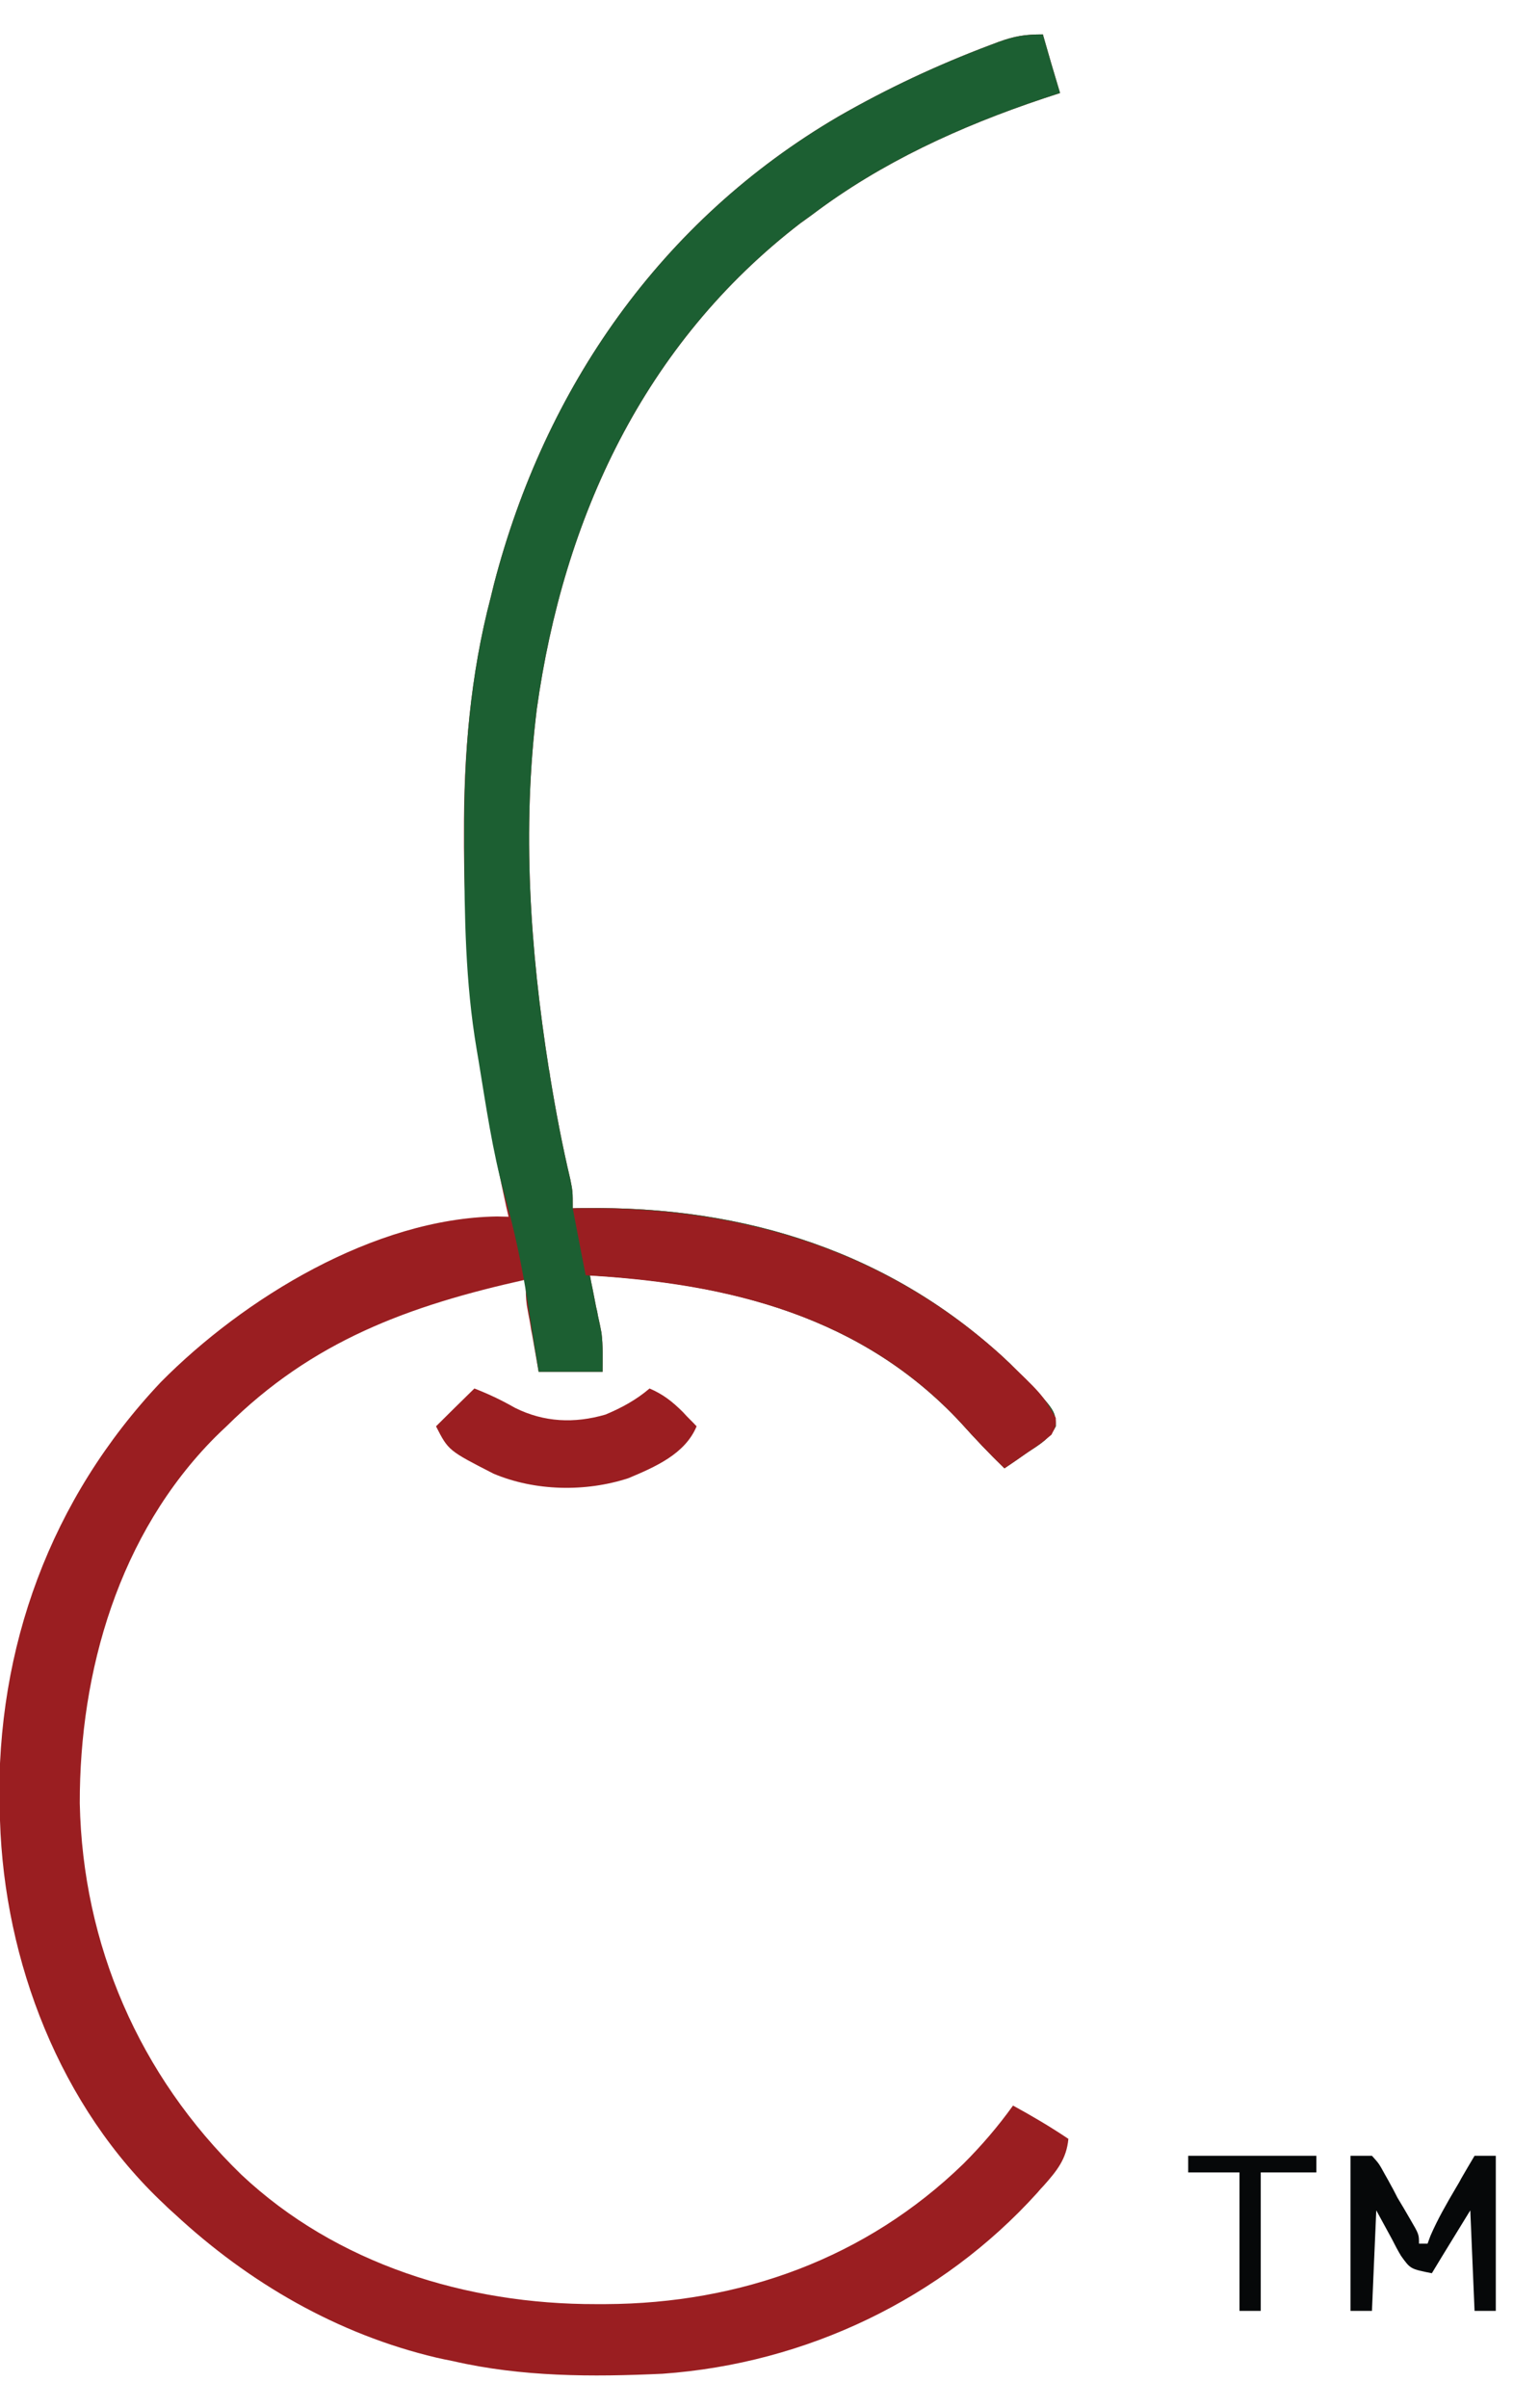
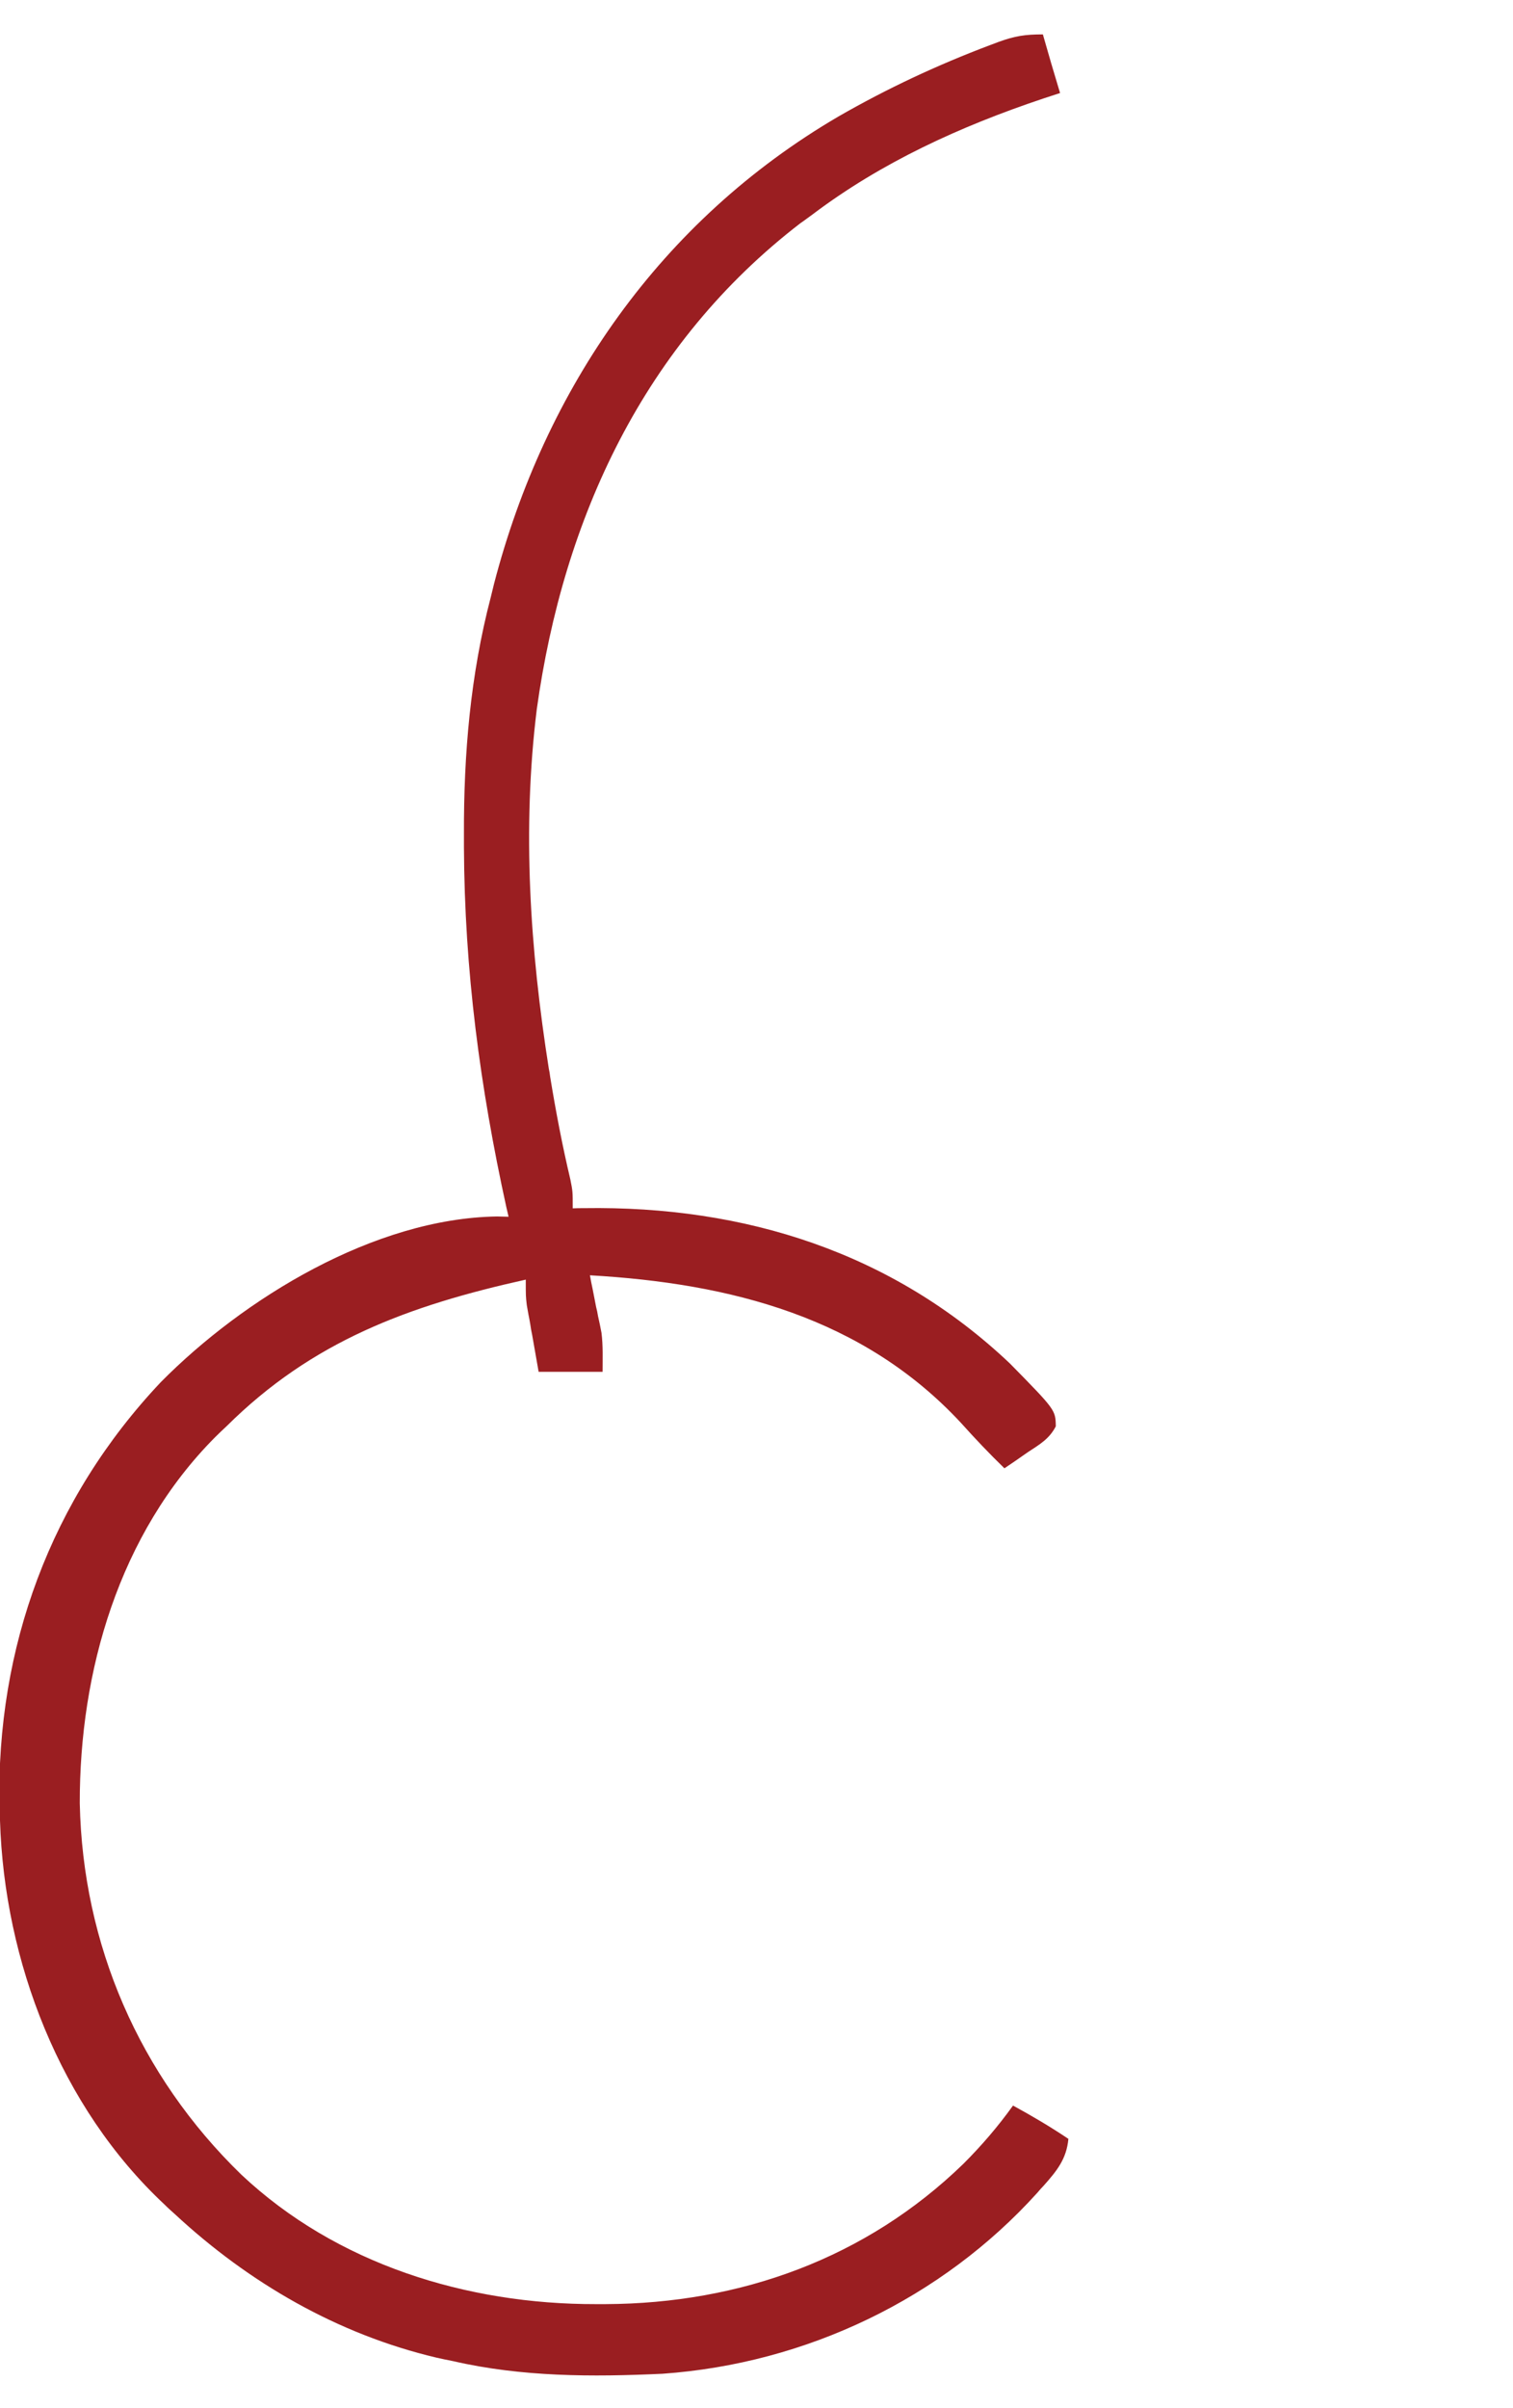
<svg xmlns="http://www.w3.org/2000/svg" width="22px" height="35px" viewBox="0 0 22 34" version="1.1">
  <g id="surface1">
    <path style=" stroke:none;fill-rule:nonzero;fill:rgb(60.392%,11.765%,12.941%);fill-opacity:1;" d="M 15.164 0 C 15.285 0.422 15.285 0.422 15.414 0.852 C 15.332 0.879 15.25 0.906 15.164 0.934 C 13.965 1.336 12.816 1.859 11.809 2.621 C 11.754 2.66 11.699 2.703 11.641 2.742 C 9.359 4.496 8.191 7.035 7.805 9.809 C 7.59 11.555 7.707 13.301 7.98 15.031 C 7.992 15.09 7.992 15.09 8 15.152 C 8.082 15.652 8.176 16.148 8.293 16.641 C 8.328 16.816 8.328 16.816 8.328 17.062 C 8.383 17.059 8.438 17.059 8.492 17.059 C 10.832 17.023 12.98 17.703 14.684 19.316 C 15.348 19.992 15.348 19.992 15.352 20.23 C 15.258 20.414 15.113 20.496 14.941 20.609 C 14.879 20.652 14.816 20.695 14.75 20.742 C 14.703 20.773 14.656 20.805 14.605 20.84 C 14.383 20.625 14.176 20.406 13.973 20.18 C 12.547 18.645 10.625 18.152 8.578 18.035 C 8.59 18.102 8.602 18.168 8.617 18.234 C 8.633 18.32 8.652 18.41 8.668 18.496 C 8.68 18.539 8.688 18.582 8.695 18.625 C 8.703 18.668 8.715 18.711 8.723 18.754 C 8.73 18.793 8.738 18.832 8.746 18.871 C 8.77 19.059 8.762 19.25 8.762 19.438 C 8.457 19.438 8.148 19.438 7.832 19.438 C 7.801 19.258 7.77 19.082 7.738 18.902 C 7.727 18.855 7.719 18.805 7.711 18.75 C 7.703 18.703 7.695 18.656 7.684 18.605 C 7.672 18.539 7.672 18.539 7.66 18.469 C 7.645 18.34 7.645 18.34 7.645 18.098 C 5.938 18.477 4.539 18.992 3.293 20.23 C 3.238 20.281 3.184 20.332 3.129 20.387 C 1.73 21.793 1.156 23.789 1.16 25.711 C 1.203 27.762 2.023 29.664 3.508 31.105 C 4.891 32.406 6.785 32.992 8.668 32.988 C 8.734 32.988 8.734 32.988 8.801 32.988 C 10.77 32.98 12.594 32.32 14.008 30.949 C 14.273 30.684 14.512 30.406 14.73 30.102 C 15.008 30.254 15.273 30.41 15.535 30.586 C 15.508 30.879 15.367 31.051 15.176 31.266 C 15.129 31.316 15.129 31.316 15.082 31.371 C 13.695 32.906 11.727 33.852 9.633 34 C 8.609 34.047 7.59 34.047 6.586 33.816 C 6.508 33.801 6.43 33.785 6.348 33.766 C 4.906 33.426 3.617 32.676 2.547 31.684 C 2.496 31.637 2.445 31.594 2.395 31.543 C 0.871 30.121 0.062 28 0 25.957 C -0.004 25.891 -0.004 25.828 -0.008 25.762 C -0.055 23.449 0.734 21.285 2.34 19.586 C 3.543 18.371 5.441 17.207 7.227 17.18 C 7.281 17.18 7.34 17.184 7.395 17.184 C 7.379 17.117 7.379 17.117 7.363 17.047 C 6.98 15.301 6.754 13.602 6.746 11.812 C 6.746 11.75 6.746 11.688 6.746 11.625 C 6.742 10.461 6.84 9.309 7.137 8.176 C 7.152 8.113 7.168 8.051 7.184 7.984 C 7.922 5.148 9.602 2.707 12.195 1.191 C 12.902 0.785 13.629 0.445 14.395 0.156 C 14.438 0.141 14.477 0.125 14.52 0.109 C 14.758 0.023 14.902 0 15.164 0 Z M 15.164 0 " />
-     <path style=" stroke:none;fill-rule:nonzero;fill:rgb(10.98%,37.255%,19.608%);fill-opacity:1;" d="M 15.164 0 C 15.285 0.422 15.285 0.422 15.414 0.852 C 15.332 0.879 15.25 0.906 15.164 0.934 C 13.965 1.336 12.816 1.859 11.809 2.621 C 11.727 2.68 11.727 2.68 11.641 2.742 C 9.359 4.496 8.191 7.035 7.805 9.809 C 7.59 11.555 7.707 13.301 7.98 15.031 C 7.988 15.07 7.996 15.113 8 15.152 C 8.082 15.652 8.176 16.148 8.293 16.641 C 8.328 16.816 8.328 16.816 8.328 17.062 C 8.383 17.059 8.438 17.059 8.492 17.059 C 10.832 17.023 12.98 17.703 14.684 19.316 C 15.348 19.992 15.348 19.992 15.352 20.23 C 15.258 20.414 15.113 20.496 14.941 20.609 C 14.879 20.652 14.816 20.695 14.75 20.742 C 14.703 20.773 14.656 20.805 14.605 20.84 C 14.383 20.625 14.176 20.406 13.973 20.18 C 12.547 18.645 10.625 18.152 8.578 18.035 C 8.59 18.102 8.602 18.168 8.617 18.234 C 8.633 18.32 8.652 18.41 8.668 18.496 C 8.684 18.562 8.684 18.562 8.695 18.625 C 8.703 18.668 8.715 18.711 8.723 18.754 C 8.73 18.793 8.738 18.832 8.746 18.871 C 8.77 19.059 8.762 19.25 8.762 19.438 C 8.457 19.438 8.148 19.438 7.832 19.438 C 7.812 19.312 7.793 19.188 7.77 19.055 C 7.75 18.93 7.73 18.805 7.711 18.68 C 7.699 18.594 7.684 18.508 7.672 18.426 C 7.59 17.891 7.48 17.375 7.332 16.852 C 7.16 16.223 7.066 15.57 6.961 14.93 C 6.945 14.836 6.945 14.836 6.93 14.746 C 6.766 13.777 6.754 12.816 6.75 11.84 C 6.75 11.777 6.75 11.715 6.75 11.648 C 6.742 10.477 6.836 9.316 7.137 8.176 C 7.152 8.113 7.168 8.051 7.184 7.984 C 7.922 5.148 9.602 2.707 12.195 1.191 C 12.902 0.785 13.629 0.445 14.395 0.156 C 14.438 0.141 14.477 0.125 14.52 0.109 C 14.758 0.023 14.902 0 15.164 0 Z M 15.164 0 " />
-     <path style=" stroke:none;fill-rule:nonzero;fill:rgb(60.392%,11.765%,12.941%);fill-opacity:1;" d="M 8.328 17.062 C 10.676 17.016 12.805 17.621 14.555 19.195 C 15.156 19.766 15.156 19.766 15.352 20.109 C 15.352 20.23 15.352 20.23 15.289 20.352 C 15.133 20.48 15.133 20.48 14.941 20.609 C 14.879 20.652 14.816 20.695 14.75 20.742 C 14.703 20.773 14.656 20.805 14.605 20.84 C 14.383 20.625 14.176 20.406 13.973 20.18 C 12.527 18.621 10.586 18.152 8.516 18.035 C 8.453 17.715 8.391 17.391 8.328 17.062 Z M 8.328 17.062 " />
-     <path style=" stroke:none;fill-rule:nonzero;fill:rgb(60.784%,11.765%,12.941%);fill-opacity:1;" d="M 6.898 19.68 C 7.117 19.766 7.289 19.848 7.488 19.961 C 7.91 20.172 8.352 20.191 8.805 20.059 C 9.039 19.961 9.254 19.844 9.445 19.68 C 9.645 19.766 9.777 19.871 9.93 20.023 C 9.984 20.082 9.984 20.082 10.043 20.141 C 10.086 20.184 10.086 20.184 10.129 20.23 C 9.961 20.633 9.527 20.82 9.137 20.984 C 8.512 21.188 7.777 21.172 7.176 20.918 C 6.52 20.582 6.52 20.582 6.34 20.23 C 6.523 20.047 6.707 19.867 6.898 19.68 Z M 6.898 19.68 " />
-     <path style=" stroke:none;fill-rule:nonzero;fill:rgb(2.353%,3.137%,3.529%);fill-opacity:1;" d="M 19.637 30.832 C 19.742 30.832 19.844 30.832 19.949 30.832 C 20.051 30.945 20.051 30.945 20.137 31.102 C 20.168 31.156 20.199 31.211 20.23 31.27 C 20.262 31.324 20.289 31.383 20.32 31.441 C 20.383 31.543 20.441 31.645 20.5 31.746 C 20.633 31.973 20.633 31.973 20.633 32.109 C 20.672 32.109 20.715 32.109 20.758 32.109 C 20.773 32.07 20.785 32.031 20.801 31.992 C 20.906 31.75 21.035 31.527 21.168 31.301 C 21.195 31.254 21.223 31.211 21.246 31.164 C 21.312 31.051 21.375 30.941 21.441 30.832 C 21.543 30.832 21.645 30.832 21.75 30.832 C 21.75 31.574 21.75 32.32 21.75 33.086 C 21.648 33.086 21.547 33.086 21.441 33.086 C 21.41 32.363 21.41 32.363 21.379 31.625 C 21.195 31.926 21.008 32.227 20.82 32.539 C 20.508 32.477 20.508 32.477 20.371 32.285 C 20.324 32.207 20.281 32.125 20.242 32.047 C 20.164 31.906 20.09 31.766 20.012 31.625 C 19.992 32.105 19.969 32.59 19.949 33.086 C 19.848 33.086 19.742 33.086 19.637 33.086 C 19.637 32.344 19.637 31.598 19.637 30.832 Z M 19.637 30.832 " />
-     <path style=" stroke:none;fill-rule:nonzero;fill:rgb(2.353%,3.137%,3.529%);fill-opacity:1;" d="M 17.277 30.832 C 17.891 30.832 18.508 30.832 19.141 30.832 C 19.141 30.91 19.141 30.992 19.141 31.074 C 18.875 31.074 18.609 31.074 18.332 31.074 C 18.332 31.738 18.332 32.402 18.332 33.086 C 18.23 33.086 18.129 33.086 18.023 33.086 C 18.023 32.422 18.023 31.758 18.023 31.074 C 17.777 31.074 17.531 31.074 17.277 31.074 C 17.277 30.996 17.277 30.914 17.277 30.832 Z M 17.277 30.832 " />
  </g>
</svg>